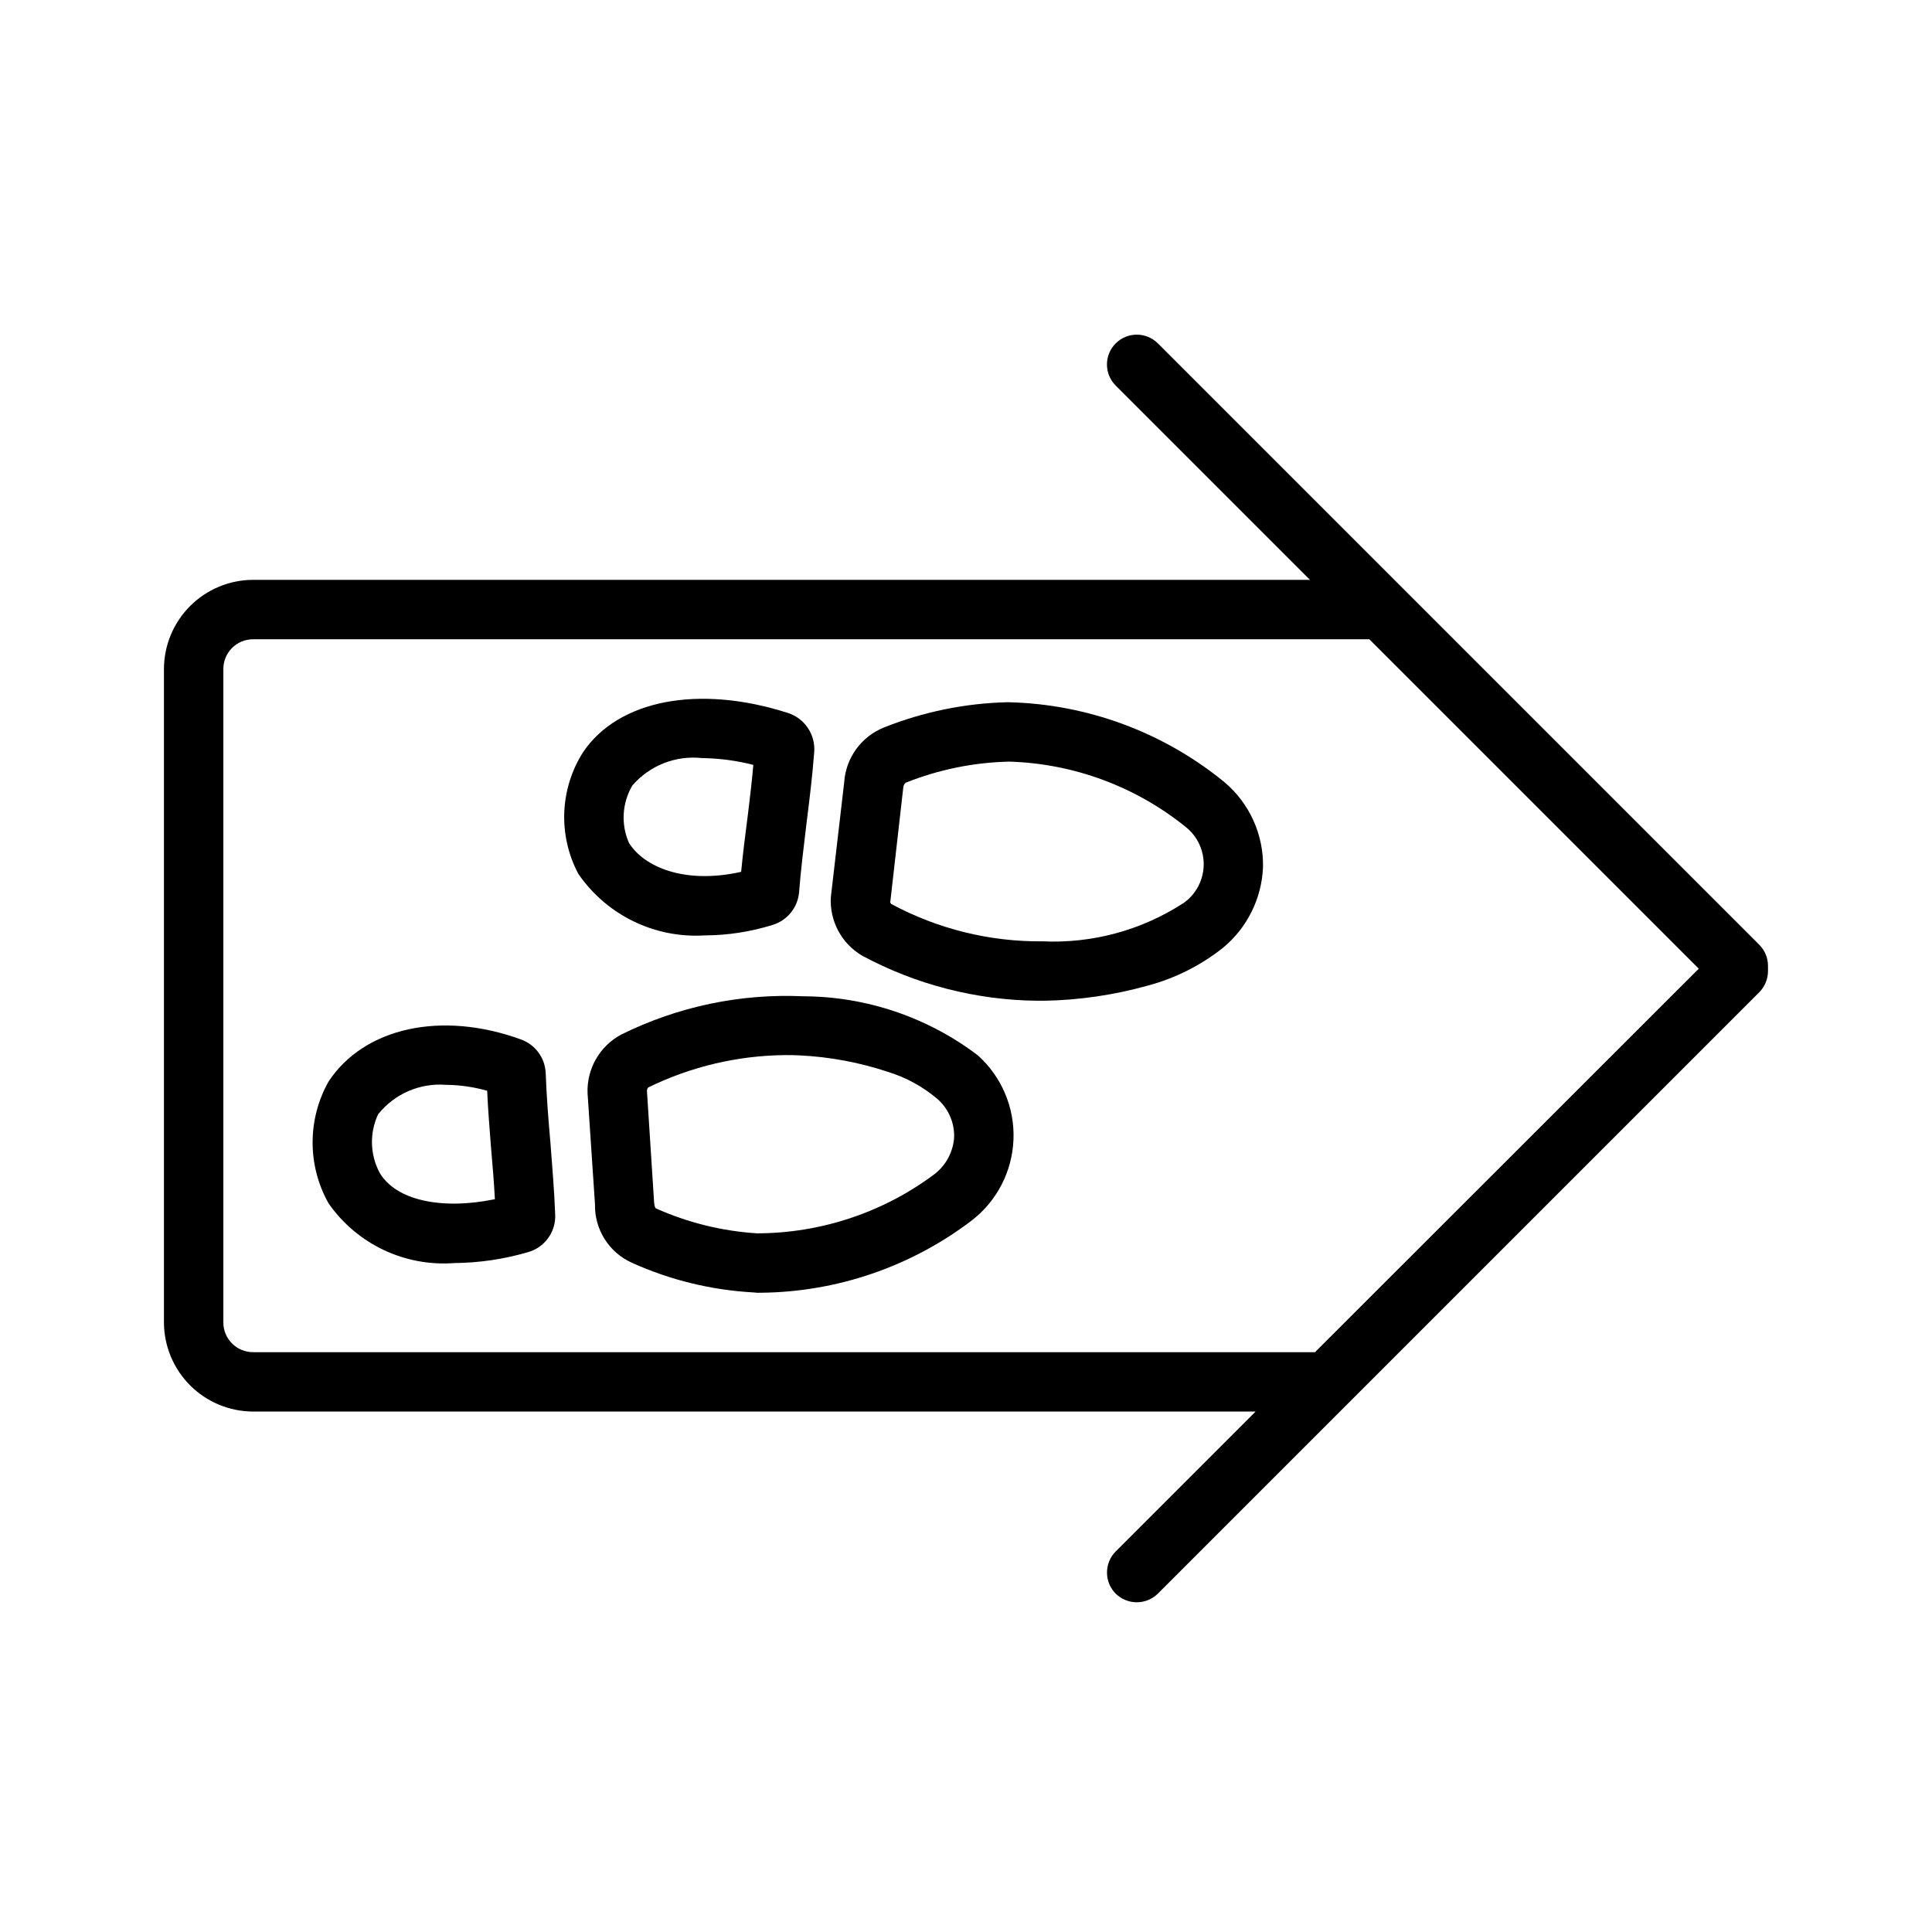
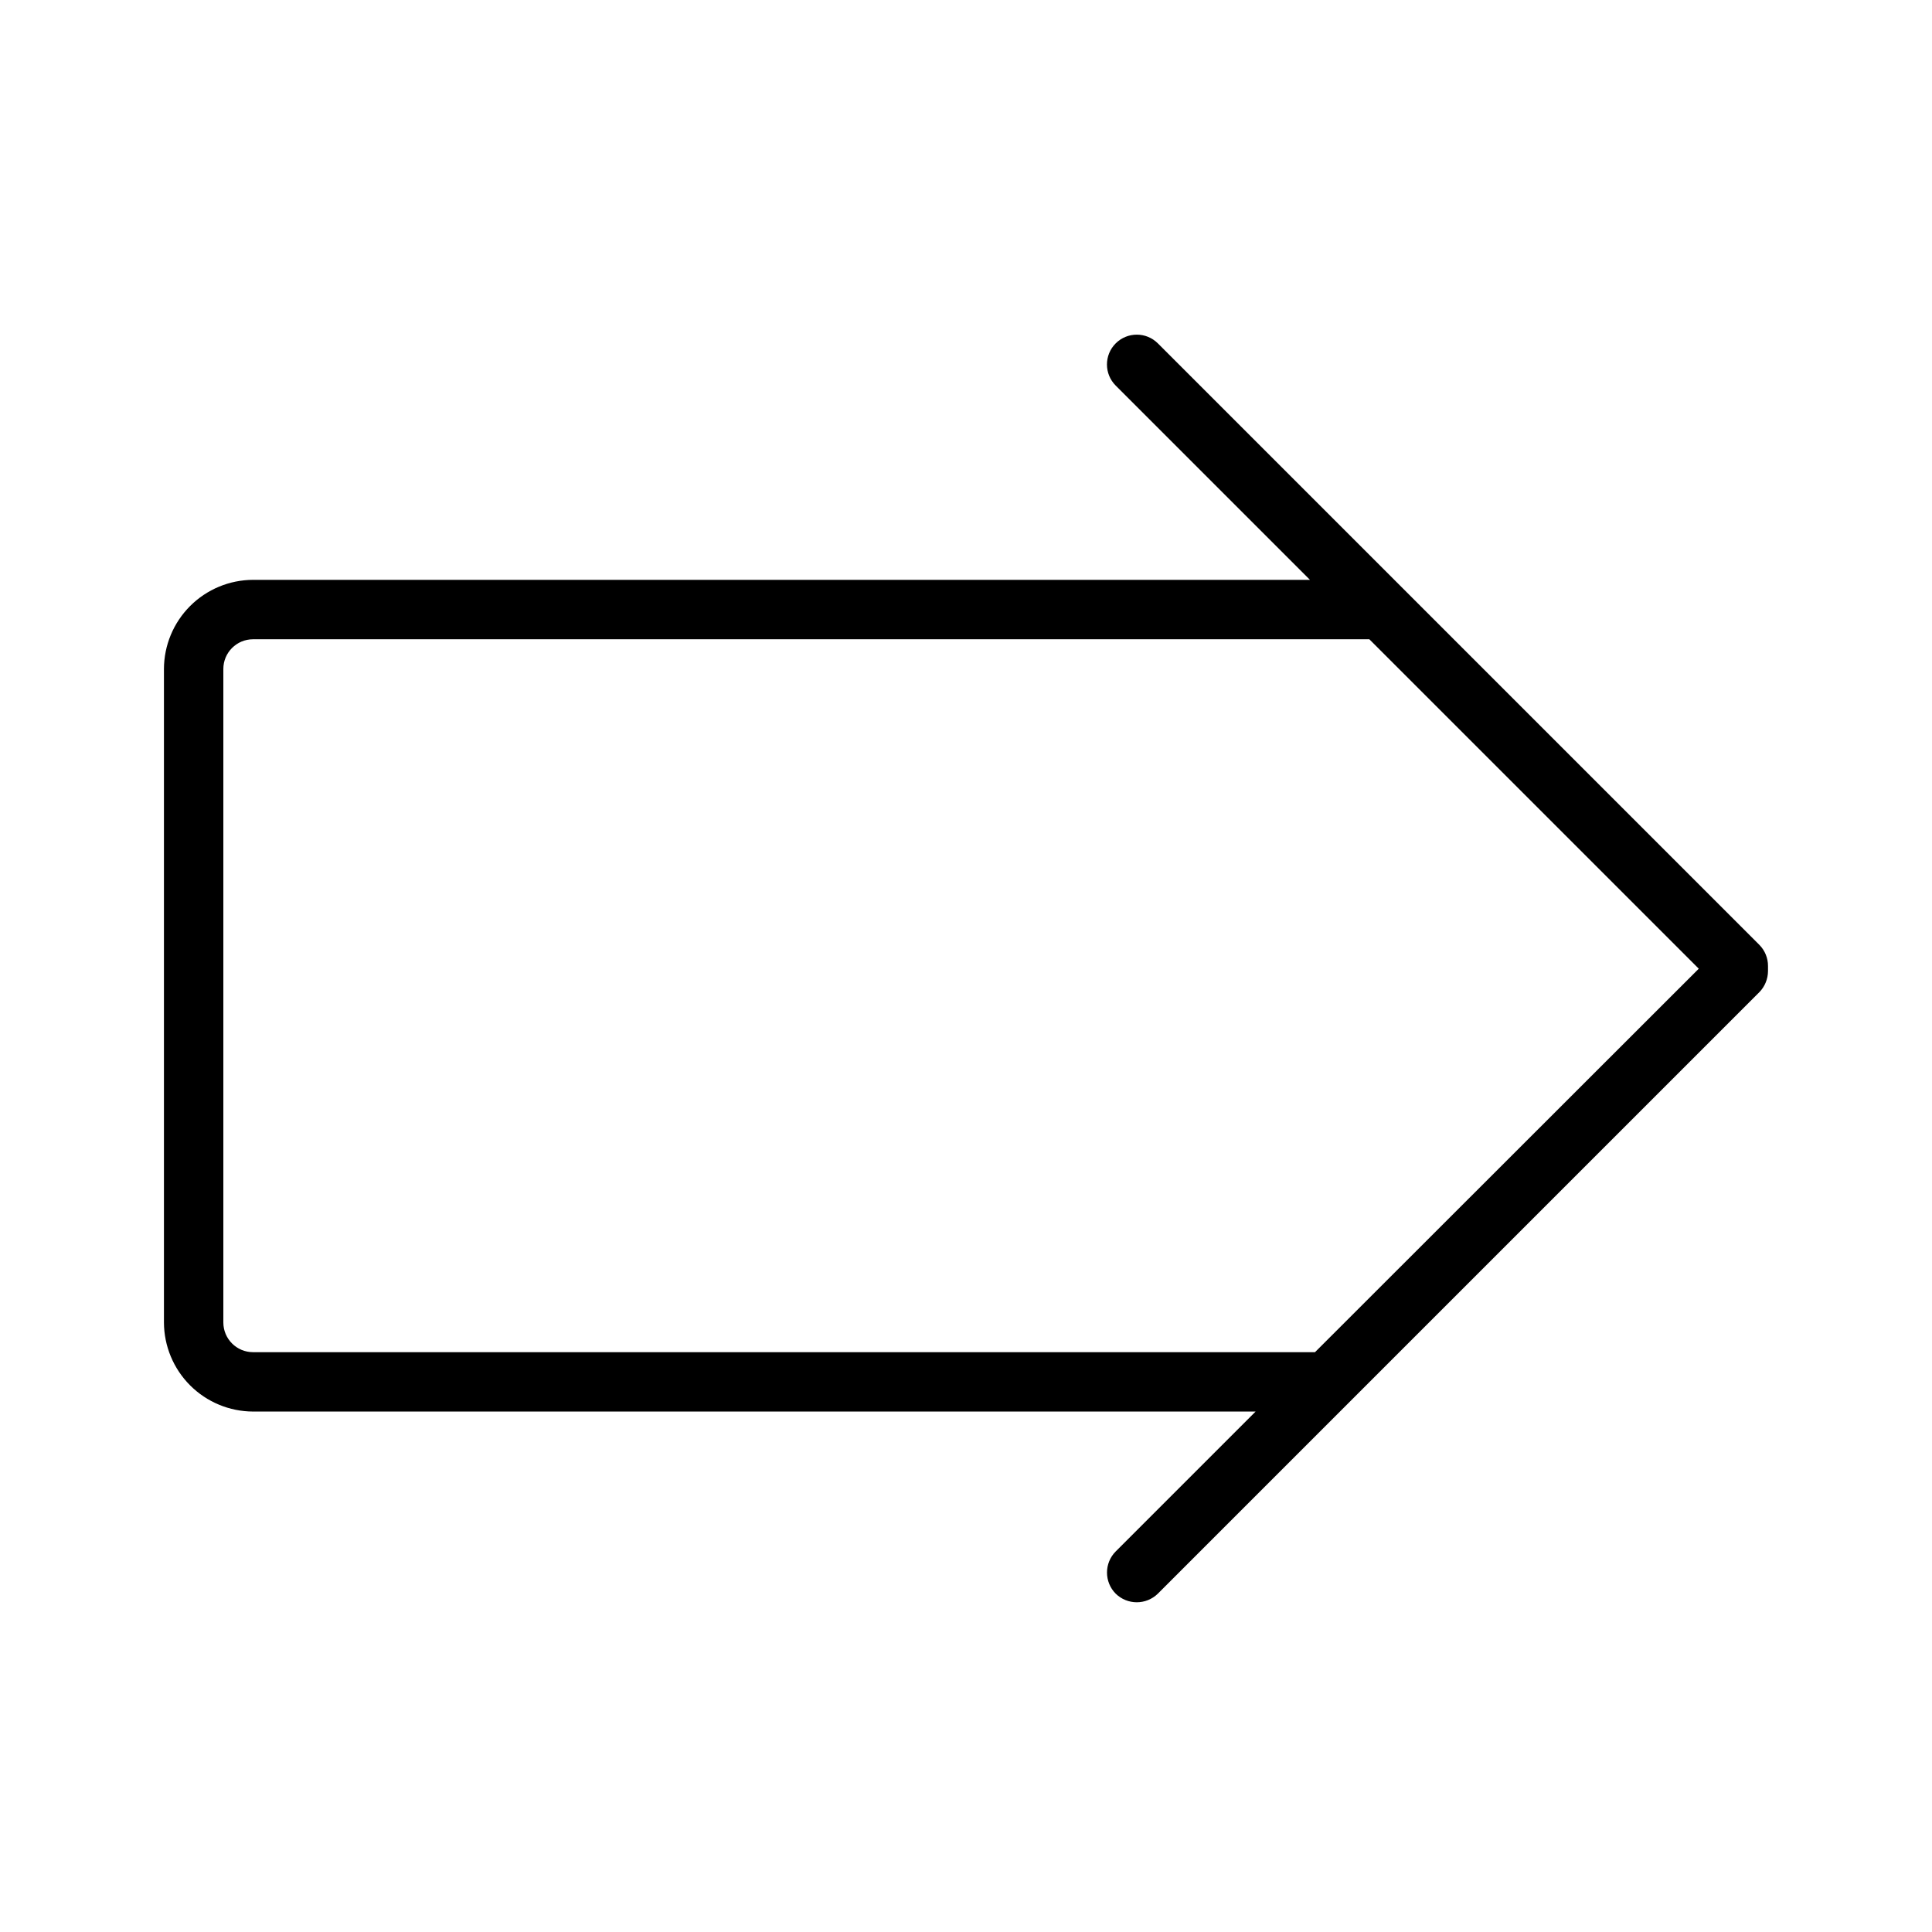
<svg xmlns="http://www.w3.org/2000/svg" fill="#000000" width="800px" height="800px" version="1.1" viewBox="144 144 512 512">
  <g>
-     <path d="m403.15 423.69c-13.316-10.113-29.566-15.613-46.289-15.664-16.684-0.762-33.289 2.734-48.254 10.156-2.785 1.492-5.098 3.738-6.668 6.481-1.574 2.742-2.344 5.867-2.231 9.027l1.969 29.441c-0.074 3.258 0.812 6.465 2.547 9.223 1.738 2.758 4.246 4.941 7.215 6.285 10.18 4.598 21.125 7.266 32.277 7.871 0.648 0.094 1.309 0.121 1.965 0.078 20.18-0.203 39.754-6.914 55.816-19.129 6.703-5.164 10.766-13.039 11.086-21.496 0.32-8.457-3.137-16.617-9.434-22.273zm-11.414 31.41c-13.605 10.203-30.148 15.727-47.156 15.746-9.242-0.594-18.309-2.832-26.762-6.613-0.078 0-0.395-0.395-0.473-1.574l-1.891-29.441c-0.027-0.367 0.086-0.734 0.316-1.023 11.305-5.531 23.703-8.465 36.289-8.582 1.258 0 2.598 0 3.856 0.078 8.012 0.387 15.93 1.871 23.539 4.41 4.734 1.477 9.121 3.883 12.91 7.086 2.981 2.578 4.633 6.371 4.488 10.312-0.285 3.777-2.144 7.258-5.117 9.602z" />
-     <path d="m289.87 446.84c-0.551-6.141-1.023-12.281-1.258-18.5-0.184-4.035-2.801-7.555-6.613-8.895-21.02-7.637-41.484-3.148-50.934 11.18h0.004c-5.633 10.02-5.633 22.254 0 32.273 7.535 10.816 20.234 16.836 33.375 15.824 6.527-0.059 13.02-1.012 19.289-2.832 4.516-1.168 7.602-5.336 7.398-10-0.238-6.375-0.789-12.754-1.262-19.051zm-45.266 7.949 0.004 0.004c-2.57-4.82-2.715-10.566-0.395-15.508 4.324-5.41 11.043-8.328 17.949-7.793 3.699 0.027 7.383 0.559 10.941 1.574 0.234 5.039 0.629 10.078 1.023 15.035 0.395 4.566 0.789 9.133 1.023 13.699-14.168 2.91-26.215 0.312-30.543-7.008z" />
-     <path d="m468.48 351.27c-16.227-13.27-36.43-20.727-57.387-21.176-11.254 0.254-22.371 2.523-32.824 6.691-2.957 1.184-5.516 3.18-7.383 5.758s-2.965 5.629-3.168 8.805l-3.543 30.465c-0.164 3.082 0.52 6.152 1.977 8.871 1.457 2.723 3.633 4.988 6.289 6.559 14.285 7.691 30.223 11.797 46.445 11.965h1.734c9.316-0.152 18.574-1.504 27.551-4.012 7.254-1.938 14.031-5.34 19.914-10 6.426-5.301 10.293-13.086 10.629-21.41 0.156-8.664-3.606-16.934-10.234-22.516zm-10.707 31.961c-11.105 7.258-24.215 10.84-37.469 10.234-14.004 0.137-27.816-3.277-40.148-9.918-0.09-0.125-0.168-0.258-0.234-0.395l3.465-30.543h-0.004c0.051-0.461 0.273-0.887 0.633-1.18 8.723-3.484 18-5.375 27.395-5.59h0.078c17.094 0.516 33.551 6.629 46.84 17.395 3.043 2.469 4.769 6.215 4.66 10.137-0.109 3.918-2.035 7.562-5.215 9.859z" />
-     <path d="m352.77 332.93c-23.617-7.559-44.871-3.465-54.238 10.391-3.047 4.785-4.769 10.297-4.992 15.969-0.219 5.668 1.066 11.297 3.734 16.305 7.519 10.93 20.215 17.113 33.457 16.297 6.086-0.02 12.133-0.949 17.945-2.754 3.918-1.156 6.731-4.594 7.086-8.66 0.473-6.141 1.258-12.203 1.969-18.262 0.789-6.297 1.574-12.594 2.047-18.973 0.328-4.644-2.57-8.91-7.008-10.312zm-10.629 27.395c-0.629 4.879-1.258 9.762-1.73 14.719-15.035 3.387-25.82-1.34-29.758-7.715h0.004c-2.144-4.922-1.793-10.574 0.941-15.191 4.586-5.285 11.465-7.992 18.422-7.242 4.598 0.062 9.168 0.668 13.621 1.809-0.395 4.566-0.945 9.055-1.496 13.621z" />
    <path d="m610.26 394.41-159.41-159.41c-3.086-3.086-8.09-3.086-11.18 0-3.086 3.086-3.086 8.094 0 11.18l51.484 51.484h-280.09c-6.258 0.016-12.254 2.512-16.68 6.938-4.426 4.422-6.918 10.418-6.938 16.676v173.18c0.02 6.258 2.512 12.254 6.938 16.68s10.422 6.918 16.68 6.938h265.68l-37.078 37.078c-3.066 3.094-3.066 8.086 0 11.18 3.106 3.043 8.074 3.043 11.18 0l48.254-48.258 15.742-15.742 95.414-95.41c1.453-1.496 2.273-3.5 2.281-5.59v-1.336c0.008-2.094-0.812-4.102-2.281-5.59zm-117.77 107.93h-281.43c-4.348 0-7.871-3.527-7.871-7.875v-173.18c0-4.348 3.523-7.871 7.871-7.871h295.83l87.301 87.301z" />
  </g>
</svg>